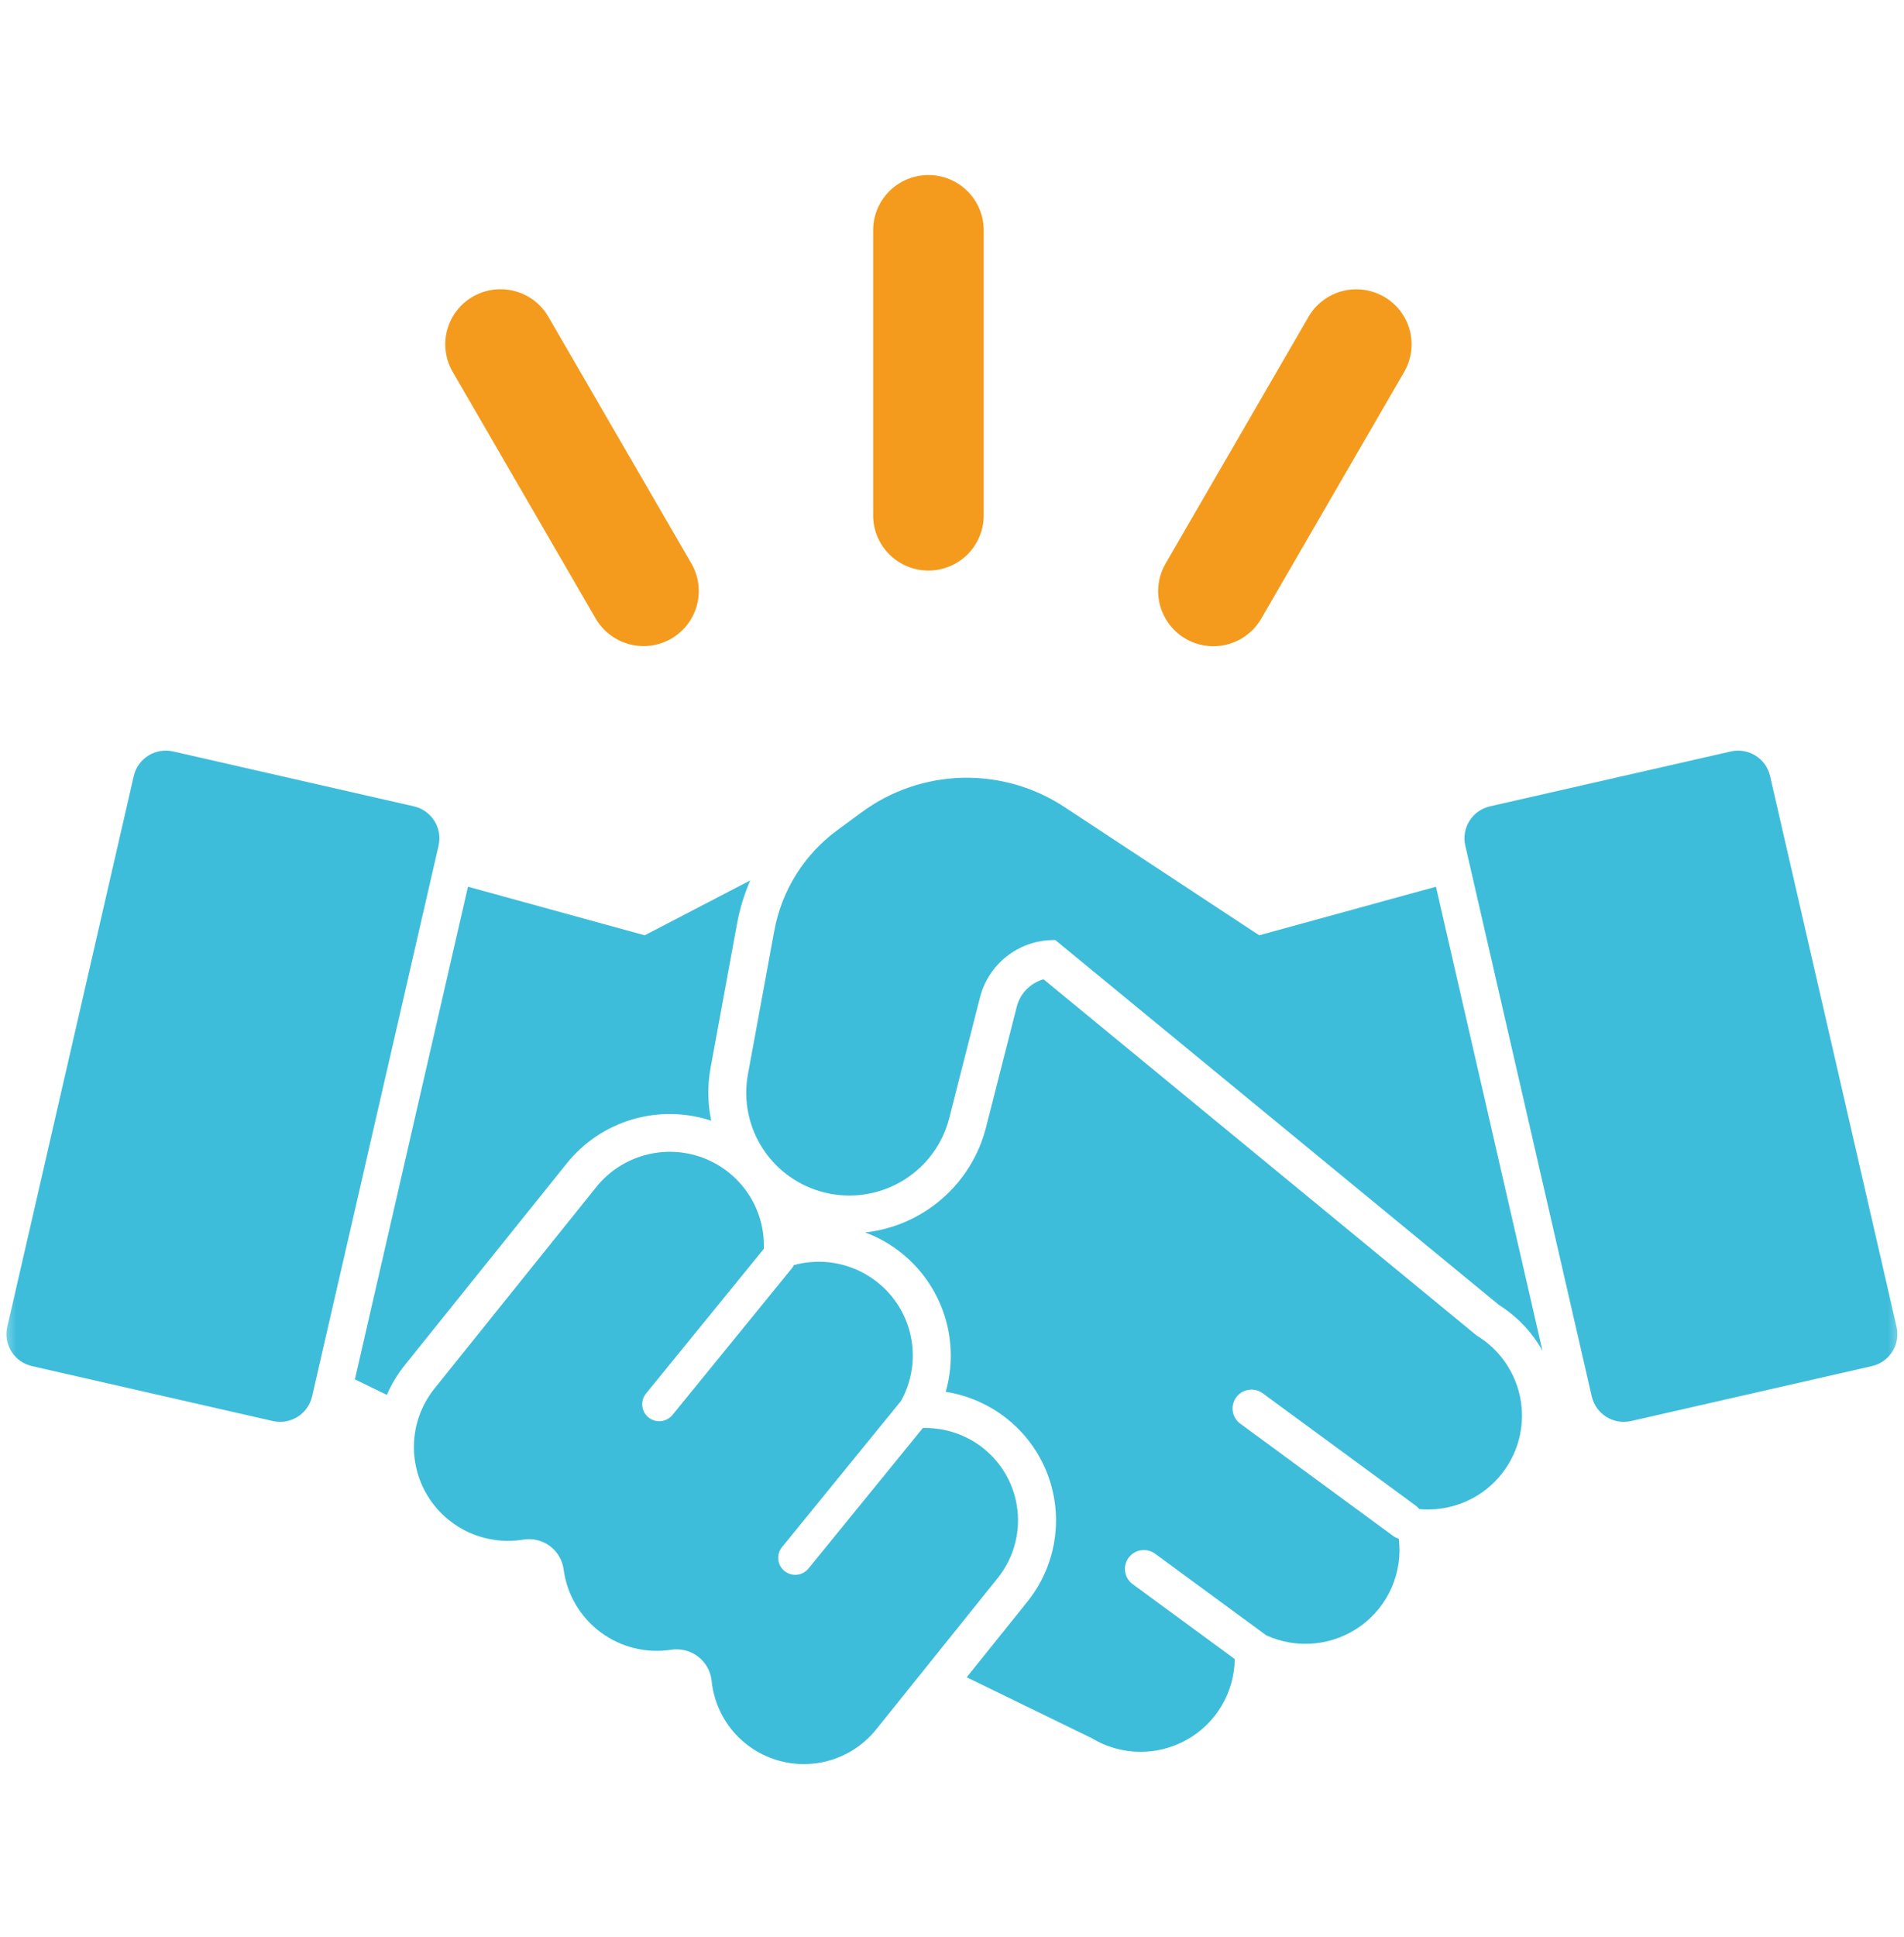
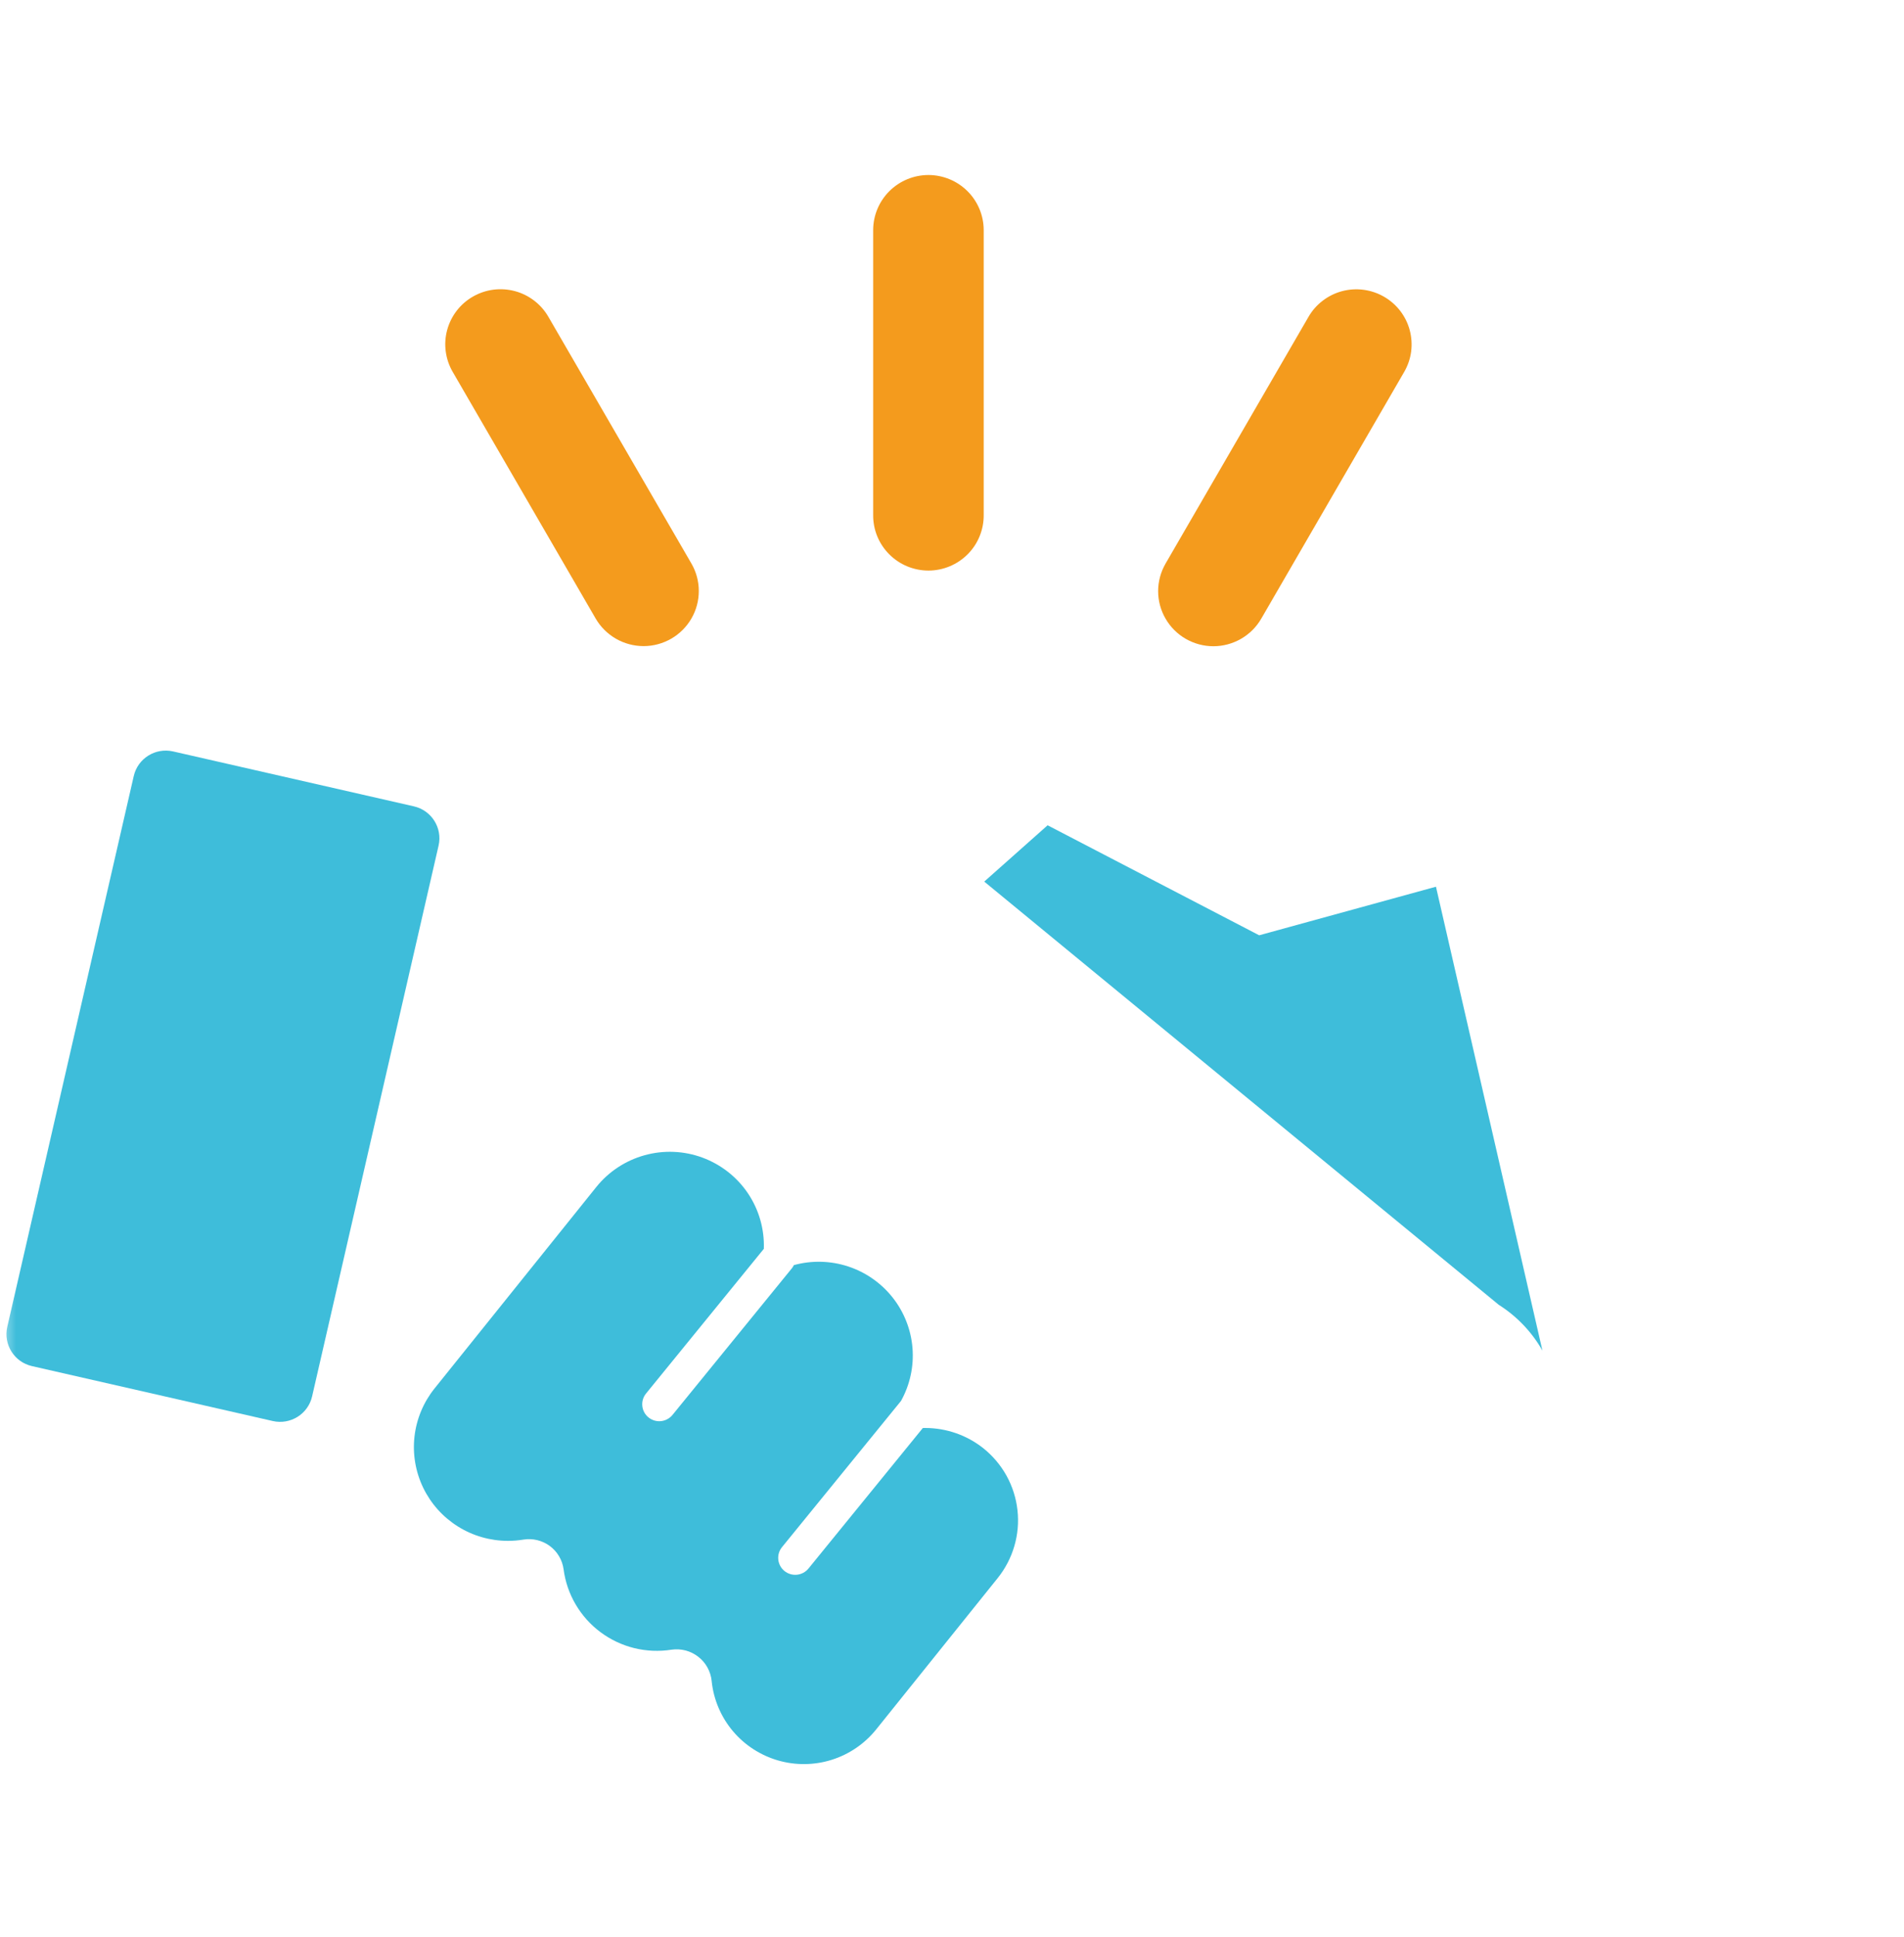
<svg xmlns="http://www.w3.org/2000/svg" width="60" height="61" viewBox="0 0 60 61" fill="none">
  <g clip-path="url(#clip0_353_5392)">
    <mask id="mask0_353_5392" style="mask-type:luminance" maskUnits="userSpaceOnUse" x="0" y="0" width="60" height="61">
      <path d="M0 0.731H60V60.5H0V0.731Z" fill="white" />
    </mask>
    <g mask="url(#mask0_353_5392)">
      <path d="M29.257 5.512C28.795 5.513 28.353 5.696 28.026 6.021C27.7 6.346 27.516 6.787 27.516 7.247V16.221C27.514 16.45 27.557 16.677 27.644 16.89C27.731 17.102 27.859 17.295 28.021 17.457C28.183 17.62 28.375 17.749 28.587 17.837C28.8 17.925 29.027 17.971 29.257 17.971C29.487 17.971 29.715 17.925 29.927 17.837C30.139 17.749 30.332 17.62 30.494 17.457C30.656 17.295 30.784 17.102 30.87 16.89C30.957 16.677 31.001 16.45 30.999 16.221V7.247C30.998 6.787 30.815 6.346 30.488 6.021C30.162 5.696 29.719 5.513 29.257 5.512Z" fill="#F49B1D" />
      <path d="M17.282 9.98C17.168 9.782 17.016 9.609 16.835 9.47C16.653 9.33 16.446 9.228 16.225 9.169C16.004 9.11 15.773 9.095 15.546 9.124C15.319 9.154 15.1 9.228 14.902 9.342C14.703 9.456 14.53 9.608 14.39 9.789C14.251 9.971 14.149 10.177 14.09 10.398C14.031 10.618 14.016 10.848 14.047 11.074C14.077 11.3 14.152 11.518 14.267 11.715L18.771 19.482C18.924 19.746 19.145 19.964 19.409 20.117C19.674 20.269 19.974 20.349 20.28 20.35C20.586 20.35 20.886 20.269 21.151 20.117C21.416 19.965 21.635 19.745 21.788 19.482C21.941 19.218 22.021 18.919 22.021 18.614C22.021 18.309 21.94 18.01 21.787 17.747L17.282 9.98Z" fill="#F49B1D" />
      <path d="M43.613 9.345C43.415 9.231 43.196 9.157 42.969 9.127C42.742 9.097 42.512 9.112 42.291 9.171C42.07 9.23 41.863 9.332 41.682 9.471C41.5 9.609 41.348 9.782 41.234 9.98L36.729 17.752C36.577 18.016 36.496 18.315 36.496 18.619C36.496 18.924 36.577 19.223 36.73 19.486C36.882 19.75 37.102 19.969 37.366 20.121C37.631 20.273 37.931 20.354 38.236 20.354C38.542 20.354 38.842 20.273 39.107 20.121C39.372 19.969 39.592 19.75 39.745 19.486L44.25 11.714C44.364 11.517 44.439 11.299 44.469 11.073C44.498 10.848 44.483 10.618 44.424 10.398C44.365 10.178 44.263 9.972 44.124 9.791C43.984 9.61 43.811 9.459 43.613 9.345Z" fill="#F49B1D" />
      <path d="M48.606 42.539C48.273 41.952 47.8 41.457 47.228 41.095L31.016 27.767L33.013 25.993L39.68 29.458L45.251 27.928L48.606 42.539Z" fill="#3EBDDA" />
-       <path d="M22.394 33.622C22.291 34.177 22.297 34.746 22.413 35.298C21.608 35.032 20.739 35.018 19.925 35.258C19.111 35.498 18.391 35.982 17.861 36.642L12.761 42.99C12.529 43.278 12.337 43.595 12.191 43.935L11.184 43.444L14.747 27.928L20.317 29.458L23.643 27.729C23.452 28.168 23.311 28.628 23.225 29.1L22.394 33.622Z" fill="#3EBDDA" />
-       <path d="M47.533 46.118C47.291 46.517 46.957 46.854 46.559 47.1C46.162 47.346 45.711 47.494 45.245 47.533C45.071 47.547 44.897 47.546 44.723 47.531C44.69 47.487 44.651 47.449 44.606 47.416L39.802 43.891C39.739 43.843 39.667 43.807 39.59 43.787C39.514 43.767 39.434 43.762 39.355 43.773C39.276 43.784 39.2 43.81 39.132 43.851C39.064 43.892 39.005 43.945 38.958 44.009C38.91 44.073 38.877 44.145 38.858 44.222C38.839 44.299 38.836 44.379 38.849 44.457C38.862 44.535 38.89 44.61 38.932 44.677C38.975 44.744 39.03 44.802 39.095 44.848L43.899 48.374C43.953 48.414 44.015 48.444 44.08 48.463C44.144 48.984 44.067 49.514 43.858 49.996C43.648 50.478 43.313 50.896 42.887 51.206C42.461 51.516 41.959 51.708 41.434 51.76C40.909 51.813 40.38 51.725 39.9 51.505L39.898 51.503L36.394 48.932C36.266 48.841 36.108 48.804 35.953 48.828C35.798 48.852 35.659 48.937 35.566 49.062C35.473 49.189 35.433 49.346 35.456 49.5C35.478 49.655 35.561 49.795 35.686 49.889L38.91 52.254C38.904 52.775 38.76 53.285 38.492 53.733C38.225 54.181 37.844 54.55 37.386 54.803C36.929 55.056 36.413 55.185 35.891 55.175C35.368 55.166 34.857 55.019 34.409 54.749L30.463 52.828L32.376 50.446C32.714 50.026 32.965 49.544 33.115 49.027C33.266 48.51 33.313 47.968 33.253 47.433C33.193 46.898 33.029 46.38 32.768 45.908C32.507 45.437 32.156 45.021 31.734 44.685C31.175 44.241 30.509 43.949 29.802 43.837C30.027 43.051 30.014 42.217 29.765 41.438C29.515 40.659 29.041 39.971 28.401 39.46C28.058 39.186 27.674 38.969 27.262 38.818C28.16 38.718 29.006 38.348 29.686 37.756C30.367 37.164 30.851 36.38 31.072 35.507L32.042 31.704C32.095 31.499 32.2 31.312 32.348 31.162C32.496 31.011 32.681 30.901 32.884 30.843L46.532 42.063C47.205 42.468 47.688 43.123 47.876 43.884C48.064 44.645 47.94 45.449 47.533 46.118Z" fill="#3EBDDA" />
-       <path d="M39.681 29.458L33.155 29.609C32.631 29.621 32.125 29.803 31.715 30.129C31.304 30.454 31.012 30.905 30.883 31.411L29.914 35.215C29.71 36.015 29.207 36.707 28.508 37.15C27.809 37.592 26.967 37.753 26.153 37.597C25.311 37.436 24.567 36.951 24.083 36.246C23.599 35.542 23.414 34.675 23.569 33.836L24.4 29.314C24.633 28.046 25.342 26.915 26.383 26.149L27.159 25.579C28.077 24.904 29.181 24.526 30.322 24.497C31.462 24.468 32.585 24.788 33.537 25.414L39.681 29.458Z" fill="#3EBDDA" />
      <path d="M31.441 49.702L27.611 54.47C27.25 54.919 26.764 55.252 26.213 55.426C25.663 55.6 25.073 55.607 24.518 55.447C23.963 55.286 23.469 54.966 23.097 54.526C22.725 54.085 22.493 53.545 22.429 52.973C22.428 52.966 22.427 52.958 22.427 52.951C22.413 52.801 22.368 52.656 22.296 52.524C22.224 52.392 22.126 52.276 22.007 52.184C21.889 52.091 21.752 52.023 21.607 51.984C21.461 51.946 21.309 51.937 21.16 51.959C20.768 52.021 20.369 52.003 19.985 51.909C19.601 51.814 19.24 51.643 18.923 51.407C18.606 51.171 18.34 50.874 18.14 50.533C17.94 50.193 17.811 49.816 17.76 49.425C17.74 49.281 17.692 49.141 17.617 49.016C17.543 48.89 17.444 48.78 17.326 48.693C17.209 48.606 17.075 48.544 16.932 48.509C16.79 48.474 16.642 48.468 16.497 48.491C16.335 48.518 16.171 48.531 16.006 48.531C15.448 48.531 14.901 48.374 14.428 48.077C13.956 47.781 13.577 47.358 13.335 46.856C13.094 46.355 12.999 45.796 13.062 45.243C13.125 44.691 13.344 44.167 13.692 43.733L18.792 37.385C19.181 36.901 19.714 36.551 20.315 36.385C20.915 36.219 21.553 36.245 22.137 36.461C22.721 36.677 23.223 37.07 23.57 37.586C23.917 38.102 24.092 38.713 24.07 39.334L20.358 43.891C20.268 44.001 20.226 44.142 20.241 44.283C20.255 44.424 20.326 44.554 20.436 44.643C20.547 44.733 20.689 44.775 20.83 44.76C20.972 44.745 21.102 44.675 21.192 44.565L24.952 39.949C24.977 39.917 25 39.883 25.017 39.846C25.579 39.692 26.175 39.707 26.729 39.889C27.282 40.071 27.77 40.412 28.13 40.868C28.491 41.325 28.708 41.877 28.755 42.456C28.802 43.035 28.676 43.614 28.394 44.123L24.643 48.729C24.553 48.839 24.511 48.98 24.526 49.121C24.54 49.262 24.611 49.392 24.721 49.481C24.832 49.571 24.974 49.612 25.115 49.598C25.257 49.583 25.387 49.513 25.477 49.403L29.081 44.977C29.109 44.976 29.135 44.976 29.163 44.976C29.825 44.978 30.468 45.202 30.986 45.613C31.285 45.852 31.534 46.147 31.72 46.482C31.904 46.816 32.021 47.184 32.063 47.564C32.106 47.944 32.072 48.328 31.965 48.695C31.858 49.062 31.68 49.404 31.441 49.702Z" fill="#3EBDDA" />
      <path d="M13.043 25.397L5.454 23.667C4.897 23.541 4.342 23.887 4.215 24.442L0.229 41.792C0.102 42.347 0.45 42.9 1.007 43.027L8.596 44.757C9.153 44.883 9.708 44.537 9.835 43.982L13.821 26.632C13.948 26.077 13.6 25.524 13.043 25.397Z" fill="#3EBDDA" />
-       <path d="M51.4 44.757L58.988 43.027C59.545 42.9 59.893 42.347 59.766 41.792L55.78 24.442C55.653 23.887 55.098 23.541 54.541 23.668L46.952 25.397C46.395 25.524 46.047 26.077 46.175 26.632L50.16 43.982C50.288 44.537 50.842 44.884 51.4 44.757Z" fill="#3EBDDA" />
    </g>
  </g>
  <defs>
    <clipPath id="clip0_353_5392">
      <rect width="60" height="59.769" fill="white" transform="translate(0 0.731)" />
    </clipPath>
  </defs>
</svg>